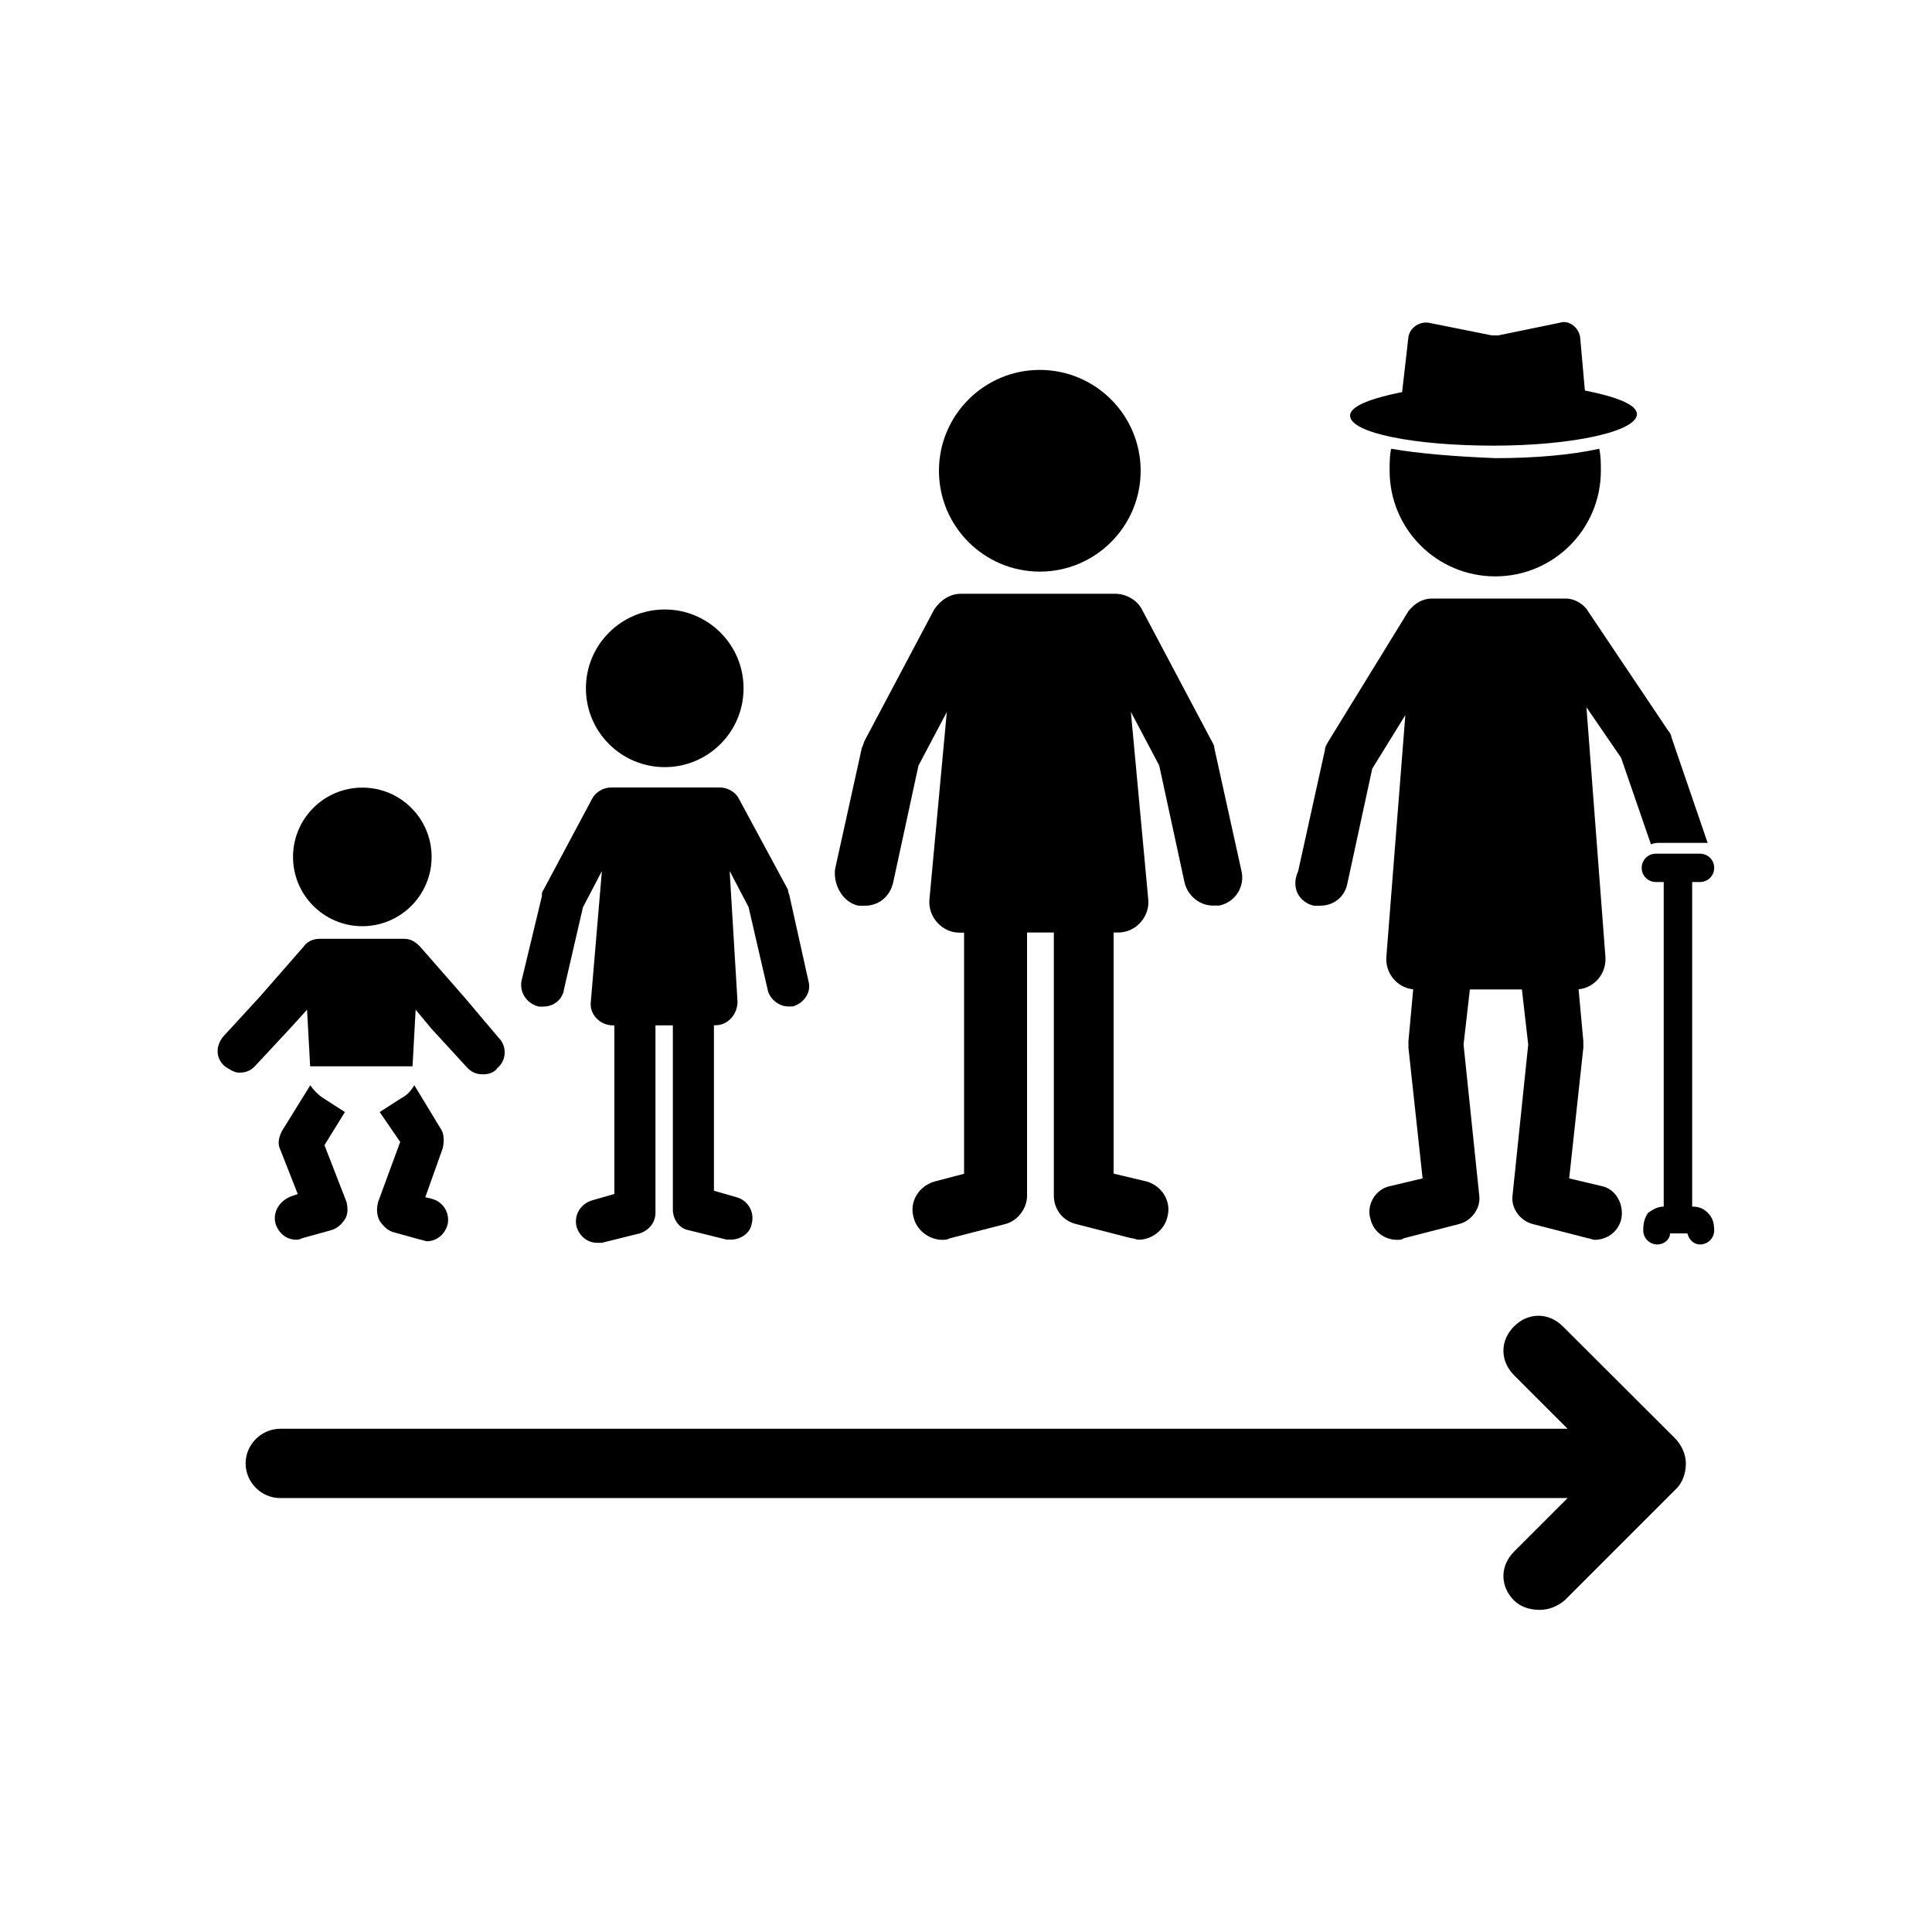
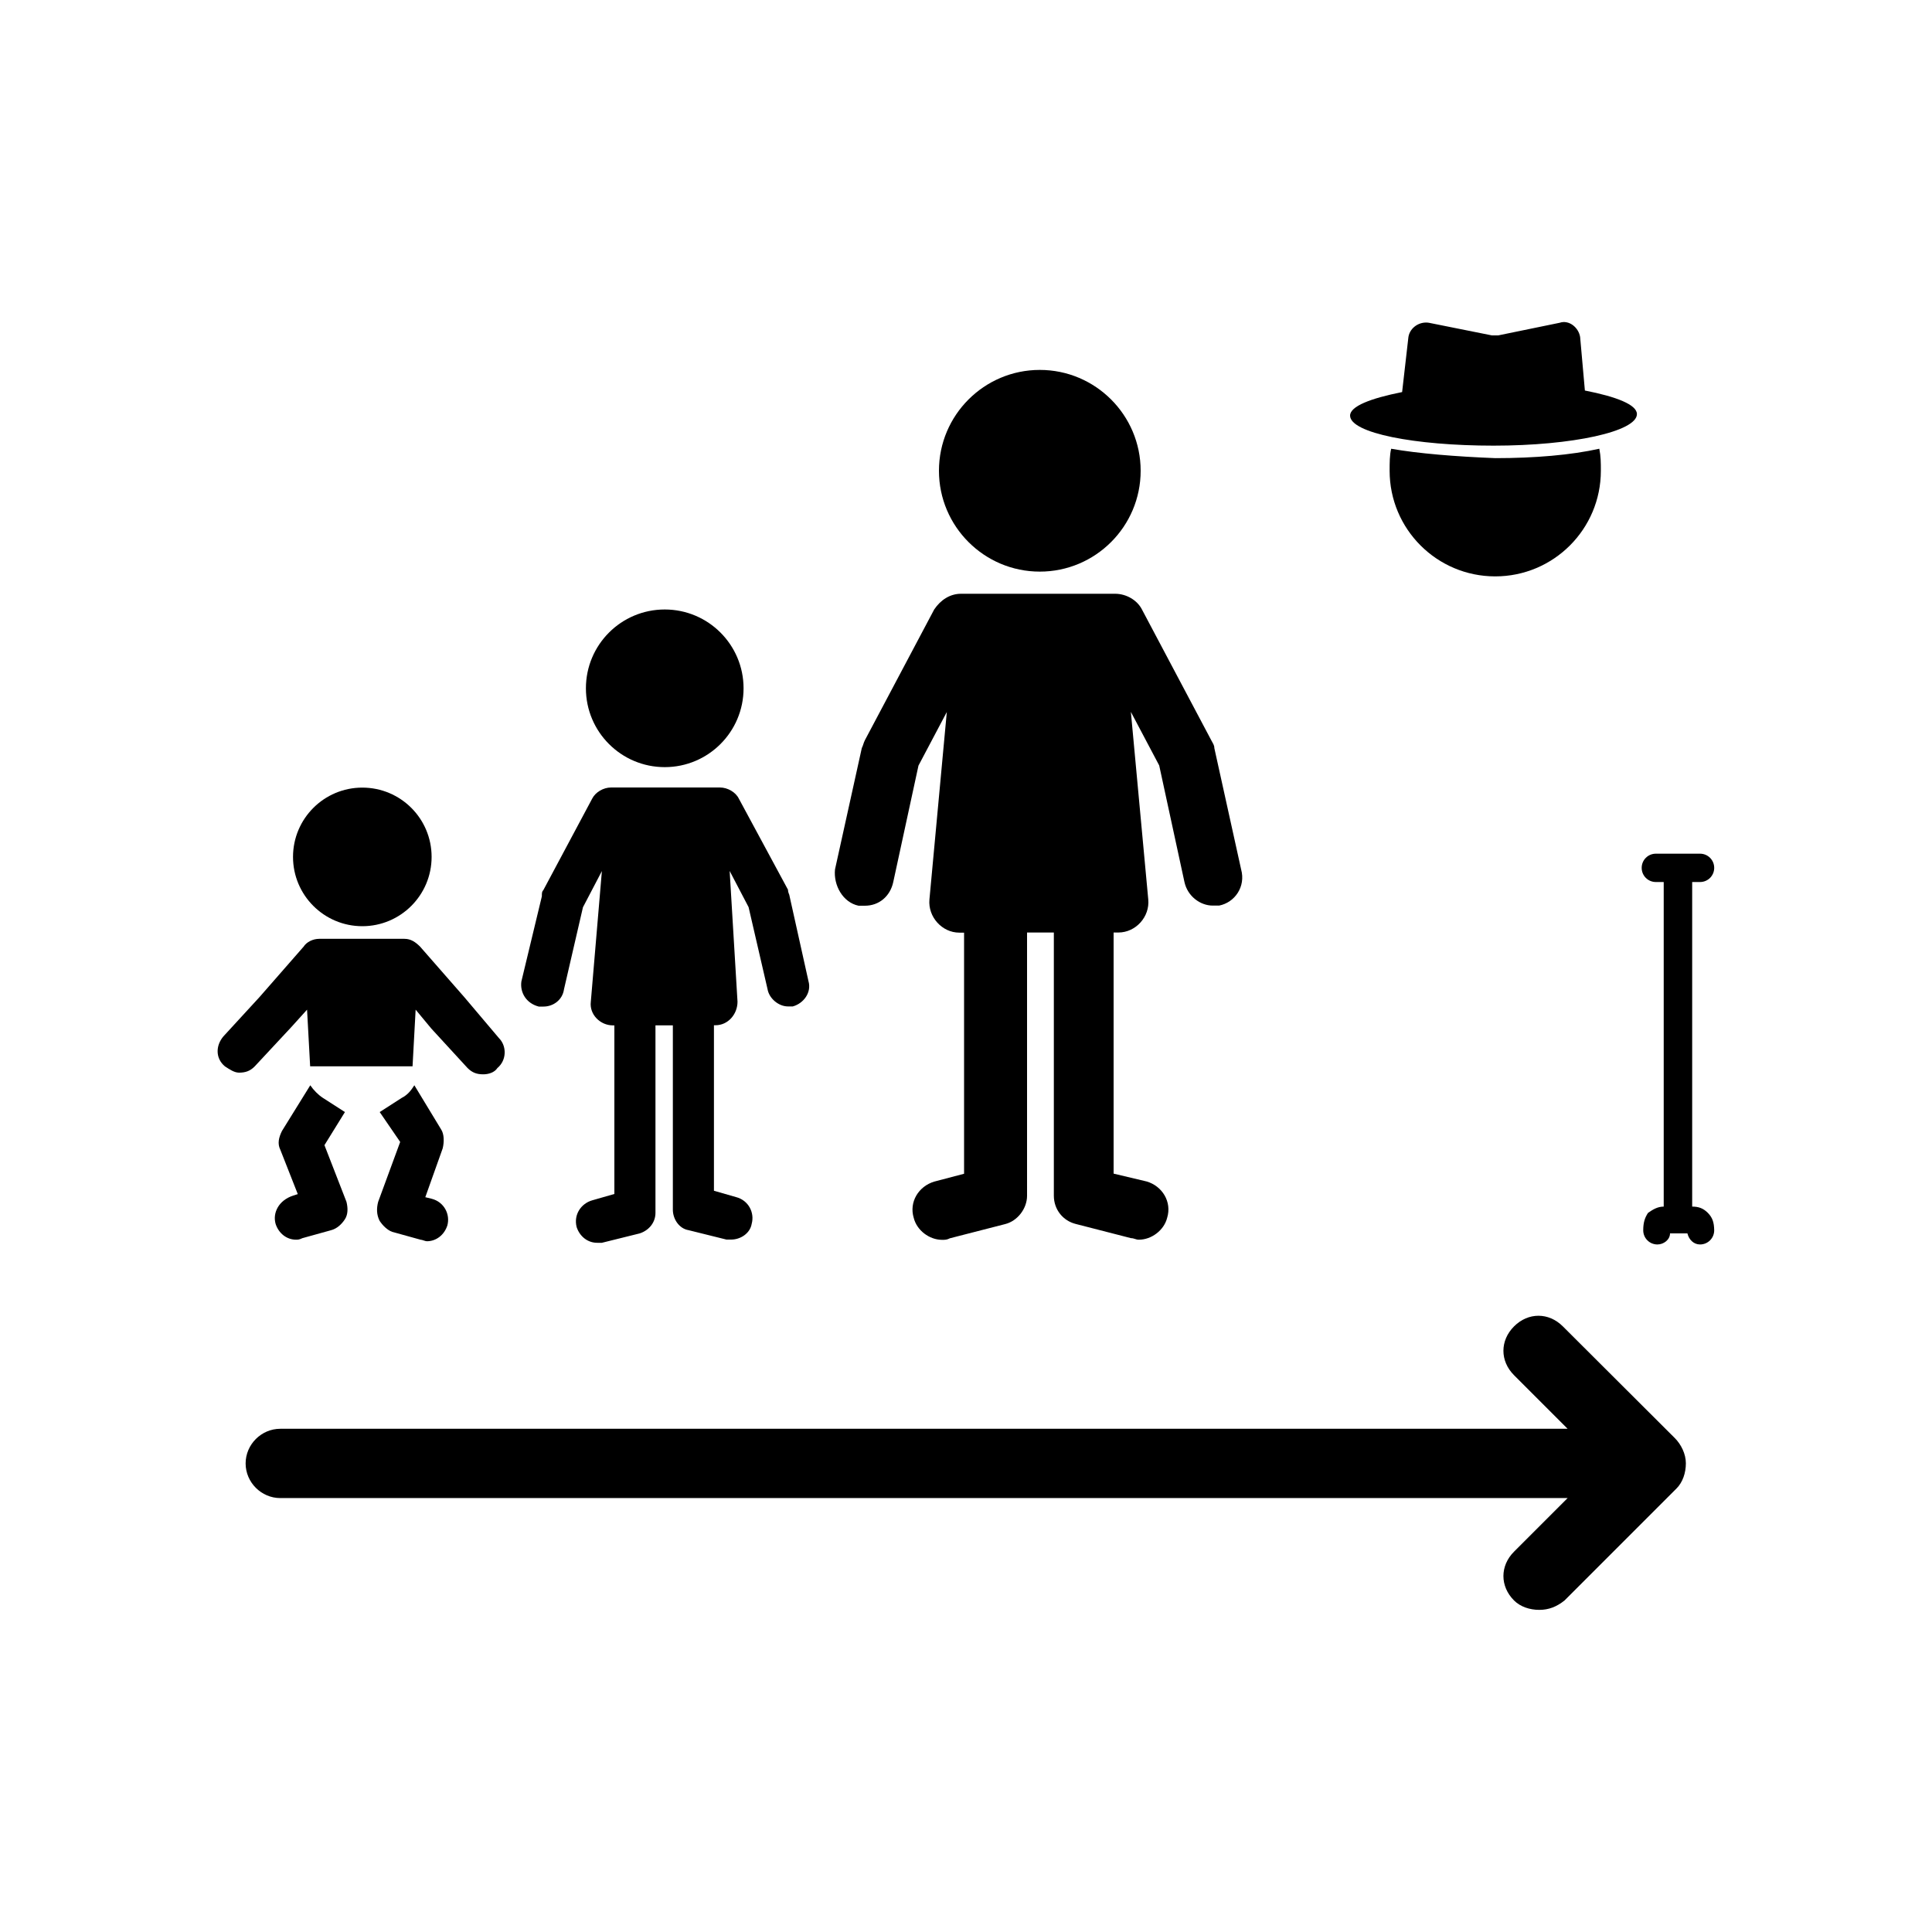
<svg xmlns="http://www.w3.org/2000/svg" version="1.1" id="Capa_1" x="0px" y="0px" viewBox="0 0 150 150" style="enable-background:new 0 0 150 150;" xml:space="preserve">
  <g>
    <path d="M88.56,36.55c0,4.32-3.51,7.83-7.83,7.83s-7.83-3.51-7.83-7.83s3.51-7.83,7.83-7.83S88.56,32.23,88.56,36.55" />
    <path d="M66.66,70.32h0.49c1.1,0,1.96-0.73,2.2-1.83l1.96-9.05l2.2-4.16l-1.35,14.56c-0.12,1.35,0.98,2.57,2.32,2.57h0.37v18.72   l-2.32,0.61c-1.22,0.37-1.96,1.59-1.59,2.81c0.24,0.98,1.22,1.71,2.2,1.71c0.24,0,0.37,0,0.61-0.12l4.28-1.1   c0.98-0.24,1.71-1.22,1.71-2.2V72.4h2.08v20.43c0,1.1,0.73,1.96,1.71,2.2l4.28,1.1c0.24,0,0.37,0.12,0.61,0.12   c0.98,0,1.96-0.73,2.2-1.71c0.37-1.22-0.37-2.45-1.59-2.81l-2.57-0.61l0-18.72h0.37c1.35,0,2.45-1.22,2.32-2.57l-1.35-14.56   l2.2,4.16l1.96,9.05c0.24,1.1,1.22,1.83,2.2,1.83h0.49c1.22-0.24,2.08-1.47,1.71-2.81l-2.08-9.42c0-0.24-0.12-0.37-0.24-0.61   l-5.38-10.15c-0.37-0.73-1.22-1.22-2.08-1.22H74.61c-0.86,0-1.59,0.49-2.08,1.22l-5.38,10.15c-0.12,0.24-0.12,0.37-0.24,0.61   l-2.08,9.42C64.7,68.73,65.44,70.07,66.66,70.32L66.66,70.32z" />
    <path d="M41.83,78.15h0.37c0.73,0,1.47-0.49,1.59-1.35l1.47-6.36l1.47-2.81l-0.86,10.15c-0.12,0.98,0.73,1.83,1.71,1.83h0.12V92.7   l-1.71,0.49c-0.86,0.24-1.47,1.1-1.22,2.08c0.24,0.73,0.86,1.22,1.59,1.22h0.37l2.94-0.73c0.73-0.24,1.22-0.86,1.22-1.59l0-14.56   h1.35v14.31c0,0.73,0.49,1.47,1.22,1.59l2.94,0.73h0.37c0.73,0,1.47-0.49,1.59-1.22c0.24-0.86-0.24-1.83-1.22-2.08l-1.71-0.49   l0-12.85h0.12c0.98,0,1.71-0.86,1.71-1.83l-0.61-10.15l1.47,2.81l1.47,6.36c0.12,0.73,0.86,1.35,1.59,1.35h0.37   c0.86-0.24,1.47-1.1,1.22-1.96l-1.47-6.61c0-0.12-0.12-0.24-0.12-0.49L57.36,62c-0.24-0.49-0.86-0.86-1.47-0.86h-8.44   c-0.61,0-1.22,0.37-1.47,0.86l-3.79,7.1c-0.12,0.12-0.12,0.24-0.12,0.49l-1.59,6.61C40.36,77.05,40.85,77.9,41.83,78.15   L41.83,78.15z" />
    <path d="M57.73,53.44c0,3.38-2.74,6.12-6.12,6.12c-3.38,0-6.12-2.74-6.12-6.12c0-3.38,2.74-6.12,6.12-6.12   C54.99,47.32,57.73,50.06,57.73,53.44" />
    <path d="M132.6,94.17c-0.37-0.37-0.73-0.49-1.22-0.49v-25.2h0.61c0.61,0,1.1-0.49,1.1-1.1s-0.49-1.1-1.1-1.1h-3.43   c-0.61,0-1.1,0.49-1.1,1.1s0.49,1.1,1.1,1.1h0.61v25.2c-0.49,0-0.86,0.24-1.22,0.49c-0.24,0.37-0.37,0.73-0.37,1.35   c0,0.61,0.49,1.1,1.1,1.1c0.49,0,0.98-0.37,0.98-0.86h1.35c0.12,0.49,0.49,0.86,0.98,0.86c0.61,0,1.1-0.49,1.1-1.1   C133.08,94.91,132.96,94.54,132.6,94.17L132.6,94.17z" />
    <path d="M108.01,34.84c-0.12,0.49-0.12,1.1-0.12,1.71c0,4.53,3.67,8.2,8.2,8.2c4.53,0,8.2-3.67,8.2-8.2c0-0.61,0-1.1-0.12-1.71   c-2.2,0.49-5.02,0.73-8.07,0.73C113.02,35.45,110.09,35.21,108.01,34.84L108.01,34.84z" />
-     <path d="M102.01,70.32h0.49c0.98,0,1.83-0.61,2.08-1.59l1.96-9.05l2.57-4.16l-1.47,18.72c-0.12,1.35,0.86,2.45,2.08,2.57   l-0.37,4.04v0.49l1.1,10.15l-2.57,0.61c-1.1,0.24-1.83,1.47-1.47,2.57c0.24,0.98,1.1,1.59,2.08,1.59c0.12,0,0.37,0,0.49-0.12   l4.28-1.1c0.98-0.24,1.71-1.22,1.59-2.2l-1.22-11.74l0.49-4.28h4.04l0.49,4.28l-1.22,11.74c-0.12,0.98,0.61,1.96,1.59,2.2l4.28,1.1   c0.12,0,0.37,0.12,0.49,0.12c0.98,0,1.83-0.61,2.08-1.59c0.24-1.1-0.37-2.32-1.47-2.57l-2.57-0.61l1.1-10.15v-0.49l-0.37-4.04   c1.22-0.12,2.2-1.22,2.08-2.57l-1.47-19.33l2.69,3.92l2.32,6.73c0.24-0.12,0.49-0.12,0.73-0.12h3.43h0.24l-2.81-8.2   c0-0.12-0.12-0.37-0.24-0.49l-6.24-9.3c-0.37-0.61-1.1-0.98-1.71-0.98h-10.4c-0.73,0-1.35,0.37-1.83,0.98l-6.24,10.15   c-0.12,0.24-0.24,0.37-0.24,0.61l-2.08,9.42C100.18,68.97,100.91,70.07,102.01,70.32L102.01,70.32z" />
    <path d="M115.96,34.6c6.12,0,11.13-1.1,11.13-2.45c0-0.73-1.59-1.35-4.04-1.83l-0.37-4.16c-0.12-0.73-0.86-1.35-1.59-1.1   l-4.77,0.98h-0.49l-4.89-0.98c-0.73-0.12-1.47,0.37-1.59,1.1l-0.49,4.28c-2.45,0.49-4.04,1.1-4.04,1.83   C104.83,33.62,109.84,34.6,115.96,34.6L115.96,34.6z" />
    <path d="M33.51,66.53c0,2.97-2.41,5.38-5.38,5.38s-5.38-2.41-5.38-5.38c0-2.97,2.41-5.38,5.38-5.38S33.51,63.55,33.51,66.53" />
    <path d="M21.4,95.03c0.24,0.73,0.86,1.22,1.59,1.22c0.12,0,0.24,0,0.49-0.12l2.2-0.61c0.49-0.12,0.86-0.49,1.1-0.86   c0.24-0.37,0.24-0.86,0.12-1.35l-1.71-4.4l1.59-2.57l-1.71-1.1c-0.37-0.24-0.73-0.61-0.98-0.98l-2.2,3.55   c-0.24,0.49-0.37,0.98-0.12,1.47l1.35,3.43l-0.37,0.12C21.64,93.19,21.15,94.17,21.4,95.03L21.4,95.03z" />
    <path d="M29.47,94.78c0.24,0.37,0.61,0.73,0.98,0.86l2.2,0.61c0.12,0,0.37,0.12,0.49,0.12c0.73,0,1.35-0.49,1.59-1.22   c0.24-0.86-0.24-1.83-1.22-2.08l-0.49-0.12l1.35-3.79c0.12-0.49,0.12-1.1-0.12-1.47l-2.08-3.43c-0.24,0.37-0.49,0.73-0.98,0.98   l-1.71,1.1l1.59,2.32l-1.71,4.65C29.23,93.81,29.23,94.3,29.47,94.78L29.47,94.78z" />
    <path d="M22.62,79.74l1.22-1.35l0.24,4.4h7.95l0.24-4.4l1.22,1.47l2.81,3.06c0.37,0.37,0.73,0.49,1.22,0.49   c0.37,0,0.86-0.12,1.1-0.49c0.73-0.61,0.73-1.71,0.12-2.32l-2.69-3.18l-3.43-3.92c-0.37-0.37-0.73-0.61-1.22-0.61l-6.61,0   c-0.49,0-0.98,0.24-1.22,0.61l-3.42,3.91l-2.81,3.06c-0.61,0.73-0.61,1.71,0.12,2.32c0.37,0.24,0.73,0.49,1.1,0.49   c0.49,0,0.86-0.12,1.22-0.49L22.62,79.74z" />
    <path d="M121.34,102.98c-1.1-1.1-2.69-1.1-3.79,0c-1.1,1.1-1.1,2.69,0,3.79l4.16,4.16l-99.95,0c-1.47,0-2.69,1.22-2.69,2.69   s1.22,2.69,2.69,2.69h99.95l-4.16,4.16c-1.1,1.1-1.1,2.69,0,3.79c0.49,0.49,1.22,0.73,1.96,0.73c0.73,0,1.35-0.24,1.96-0.73   l8.69-8.69c0.49-0.49,0.73-1.22,0.73-1.96c0-0.73-0.37-1.47-0.86-1.96L121.34,102.98z" />
  </g>
</svg>